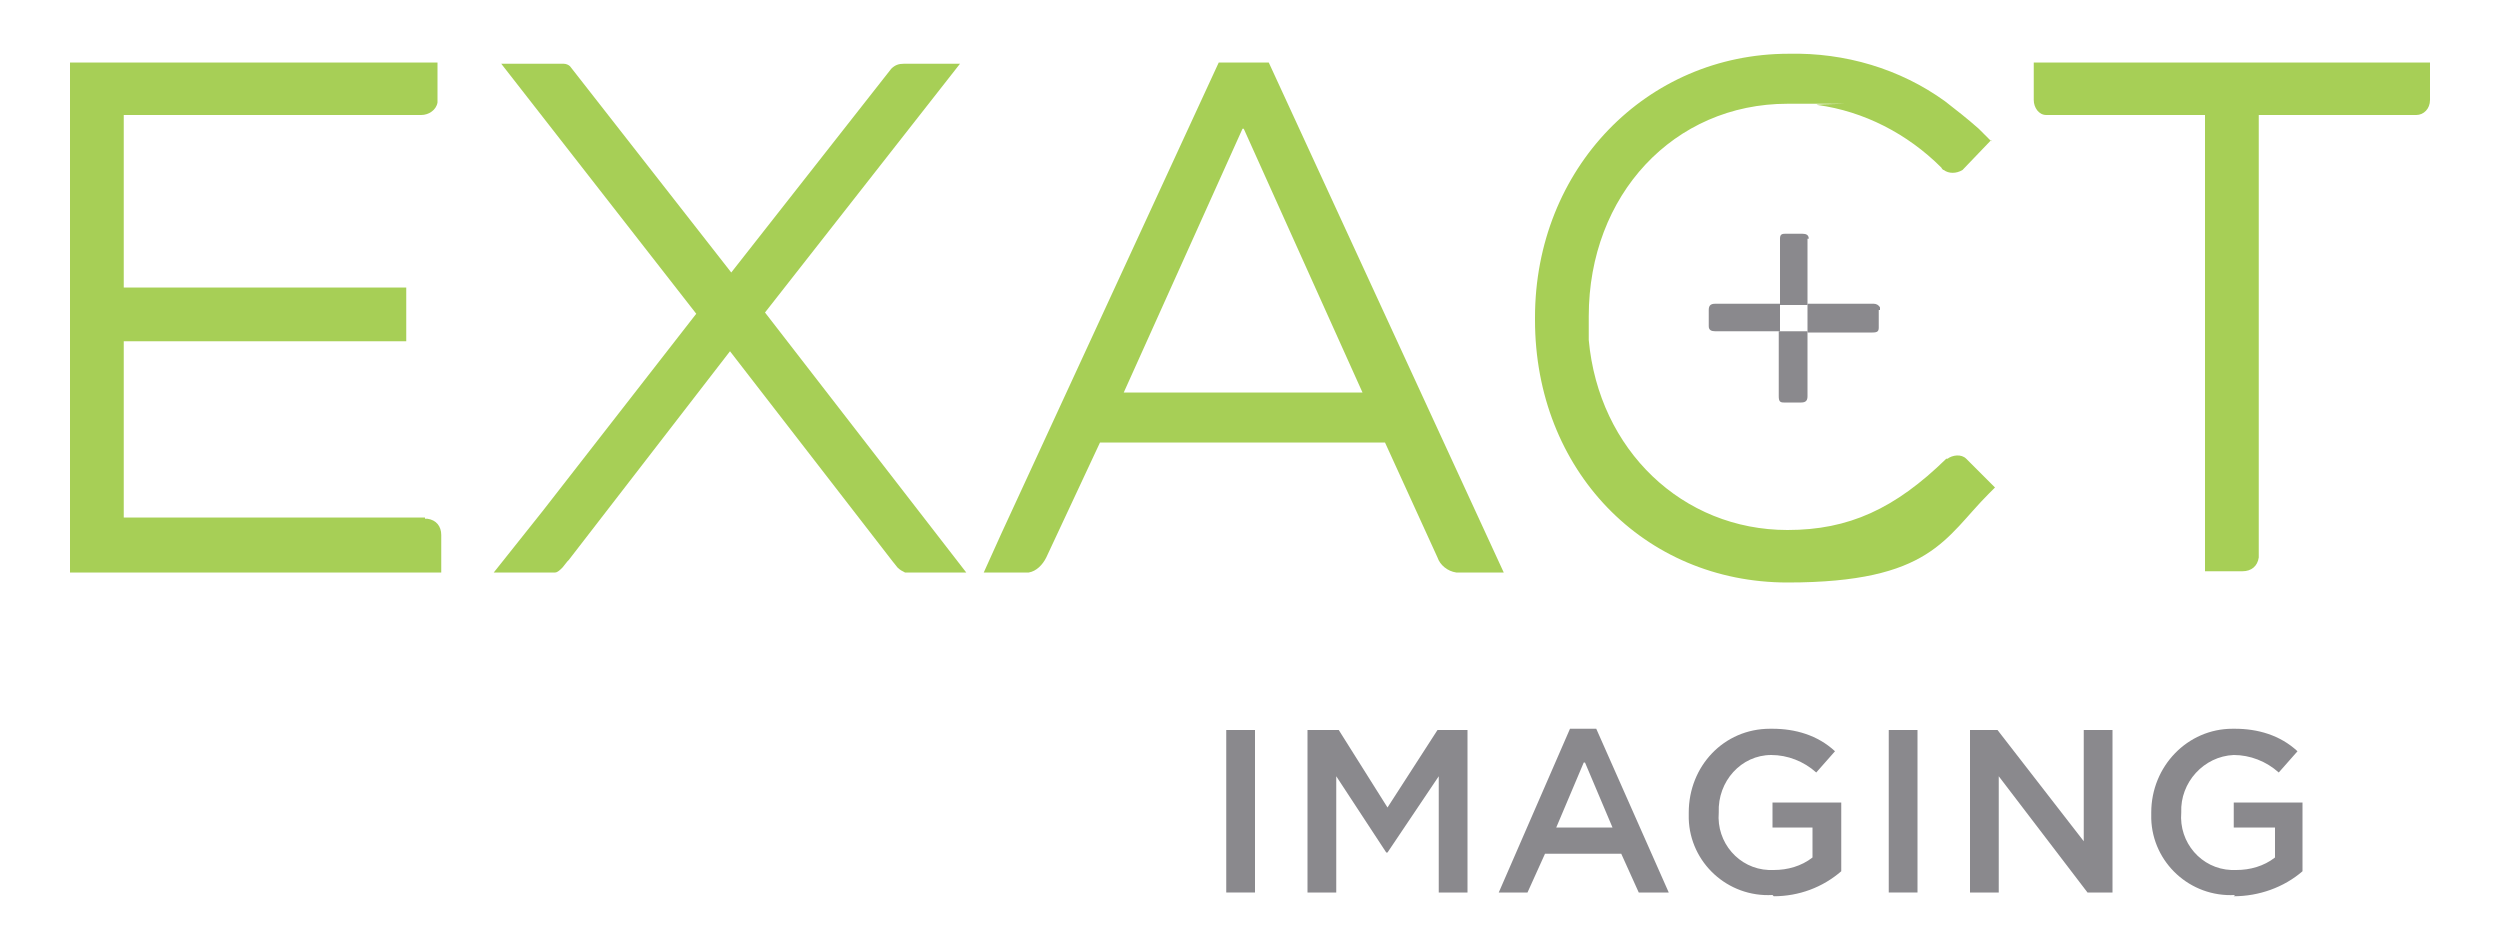
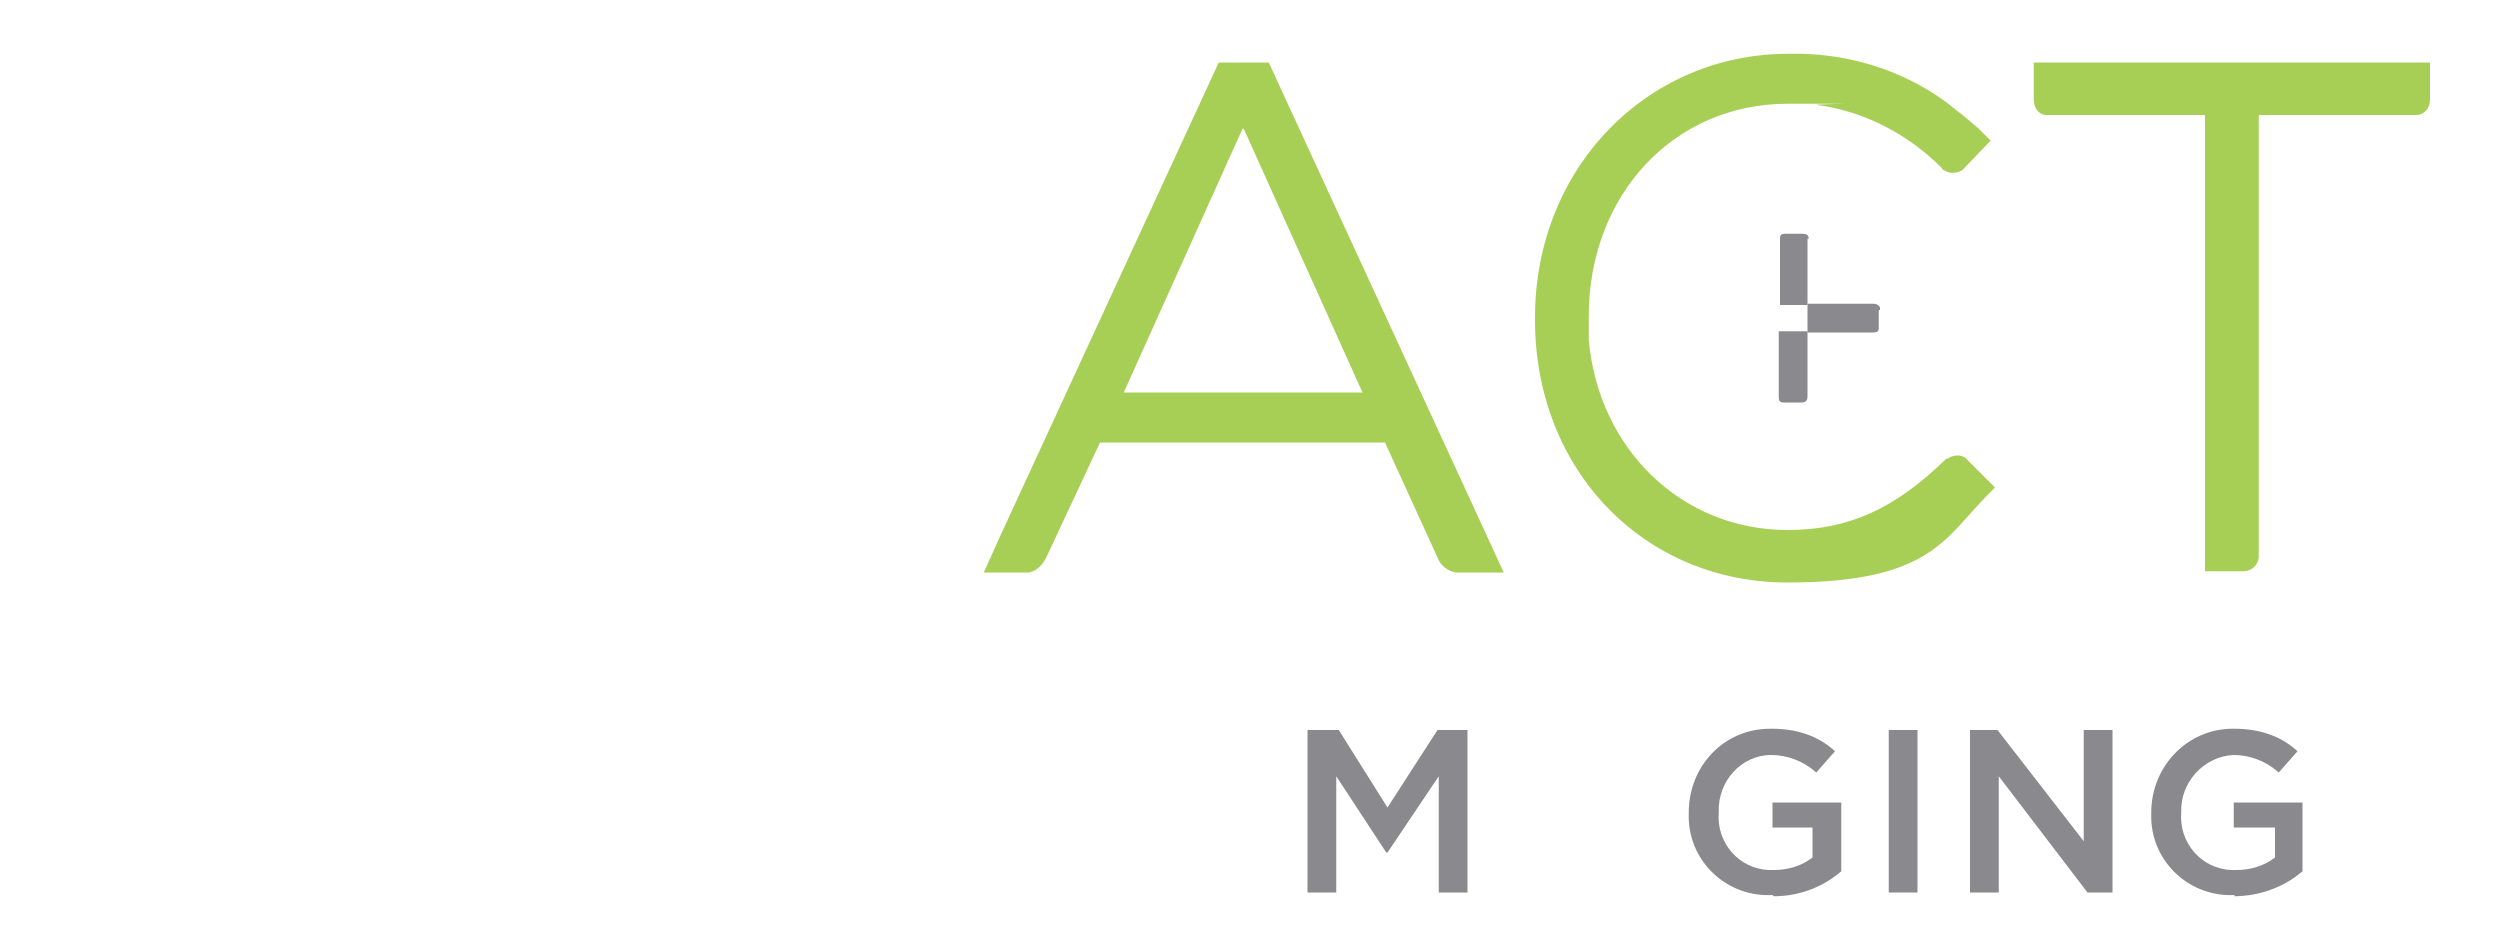
<svg xmlns="http://www.w3.org/2000/svg" id="Layer_1" version="1.1" viewBox="0 0 200 75.9">
  <defs>
    <style>
      .st0 {
        fill: #a7cf56;
      }

      .st1 {
        fill: #8a898d;
      }
    </style>
  </defs>
  <g id="Layer_1-2">
-     <rect class="st1" x="98.1" y="58.4" width="2.3" height="13" />
    <polygon class="st1" points="111 68.2 110.9 68.2 106.9 62.1 106.9 71.4 104.6 71.4 104.6 58.4 107.1 58.4 111 64.6 115 58.4 117.4 58.4 117.4 71.4 115.1 71.4 115.1 62.1 111 68.2" />
-     <path class="st1" d="M133.5,71.4h-2.4l-1.4-3.1h-6.1l-1.4,3.1h-2.3l5.7-13.1h2.1l5.8,13.1ZM126.7,61l-2.2,5.2h4.5l-2.2-5.2Z" />
    <path class="st1" d="M141.8,71.6c-3.6.2-6.6-2.6-6.7-6.1,0-.2,0-.4,0-.5,0-3.7,2.8-6.7,6.5-6.7,0,0,.1,0,.2,0,1.8,0,3.6.5,5,1.8l-1.5,1.7c-1-.9-2.3-1.4-3.6-1.4-2.4,0-4.3,2.1-4.2,4.6,0,0,0,0,0,0-.2,2.4,1.6,4.5,4,4.6.1,0,.3,0,.4,0,1.1,0,2.2-.3,3.1-1v-2.4h-3.2v-2h5.5v5.5c-1.5,1.3-3.4,2-5.4,2" />
    <rect class="st1" x="151.1" y="58.4" width="2.3" height="13" />
    <polygon class="st1" points="166.7 58.4 169 58.4 169 71.4 167 71.4 159.9 62.1 159.9 71.4 157.6 71.4 157.6 58.4 159.8 58.4 166.7 67.3 166.7 58.4" />
    <path class="st1" d="M178.8,71.6c-3.6.2-6.6-2.6-6.7-6.1,0-.2,0-.4,0-.5,0-3.7,2.9-6.7,6.5-6.7,0,0,.1,0,.2,0,1.8,0,3.6.5,5,1.8l-1.5,1.7c-1-.9-2.3-1.4-3.6-1.4-2.4.1-4.3,2.2-4.2,4.6,0,0,0,0,0,0-.2,2.4,1.6,4.5,4,4.6.1,0,.3,0,.4,0,1.1,0,2.2-.3,3.1-1v-2.4h-3.3v-2h5.5v5.5c-1.5,1.3-3.5,2-5.5,2" />
  </g>
  <g>
-     <path class="st0" d="M34,41.4H9.9v-14.1h22.6v-4.3H9.9v-13.8h23.8c.6,0,1.2-.4,1.3-1,0,0,0-.2,0-.2v-3H5.6v40.8h29.7v-3c0-.7-.4-1.2-1.1-1.3,0,0-.1,0-.2,0" />
-     <path class="st0" d="M45.5,44.8l12.9-16.7,13,16.8.4.5c.2.2.4.3.6.4.1,0,.3,0,.4,0h4.5l-16.1-20.8,15.6-19.9h-4.5c-.4,0-.7.1-1,.4l-12.8,16.3-12.9-16.5c-.1-.1-.3-.2-.5-.2-.1,0-.3,0-.4,0h-4.6l15.6,20-12.3,15.8-3.9,4.9h4.5c.1,0,.3,0,.4,0,.2,0,.4-.2.6-.4l.4-.5Z" />
    <path class="st0" d="M97.5,5l-17.4,37.7-1.4,3.1h3.6c.6-.1,1.1-.6,1.4-1.2l4.3-9.2h22.8l4.2,9.2c.2.6.8,1.1,1.5,1.2h3.8L101.5,5h-3.9ZM99.5,10.3l9.5,21.1h-19.1l9.5-21.1Z" />
    <path class="st0" d="M159.3,11.3l-1-1c-.9-.8-1.8-1.5-2.7-2.2-3.6-2.6-8-3.9-12.5-3.8-11.4,0-20.3,9.2-20.3,21.1v.2c0,12,8.7,21,20.2,21s12.6-3.6,16.1-7.1l.5-.5-2-2-.3-.3c-.4-.4-1.1-.3-1.5,0h-.1c-4.1,4-7.8,5.7-12.7,5.7-8.4,0-15.1-6.4-15.9-15.2,0-.6,0-1.1,0-1.9,0-9.7,6.8-17,15.9-17s1.5,0,2.4.1c3.7.5,7.2,2.3,9.9,5,0,0,.1.2.2.2.4.3,1,.3,1.5,0l2.3-2.4Z" />
    <path class="st0" d="M162.7,5v3c0,.6.4,1.2,1,1.2,0,0,0,0,.1,0h12.6v36.5h3c.7,0,1.2-.4,1.3-1.1,0,0,0-.2,0-.3V9.2h12.6c.6,0,1.1-.5,1.1-1.2,0,0,0,0,0,0v-3h-31.7Z" />
    <path class="st1" d="M150.3,24.8v1.4c0,.3-.1.4-.5.4h-5.2v-2.3h5.3c.2,0,.4.1.5.3,0,0,0,.1,0,.2" />
-     <path class="st1" d="M142.4,24.3v2.2h-5.2c-.3,0-.5-.1-.5-.4v-1.3c0-.3.1-.5.5-.5h5.2Z" />
    <path class="st1" d="M144.6,26.5v5.2c0,.3-.1.5-.5.5h-1.4c-.3,0-.4-.1-.4-.5v-5.2h2.3Z" />
    <path class="st1" d="M144.6,19.1v5.3h-2.2v-5.3c0-.3.1-.4.4-.4h1.4c.3,0,.5.1.5.4" />
  </g>
</svg>